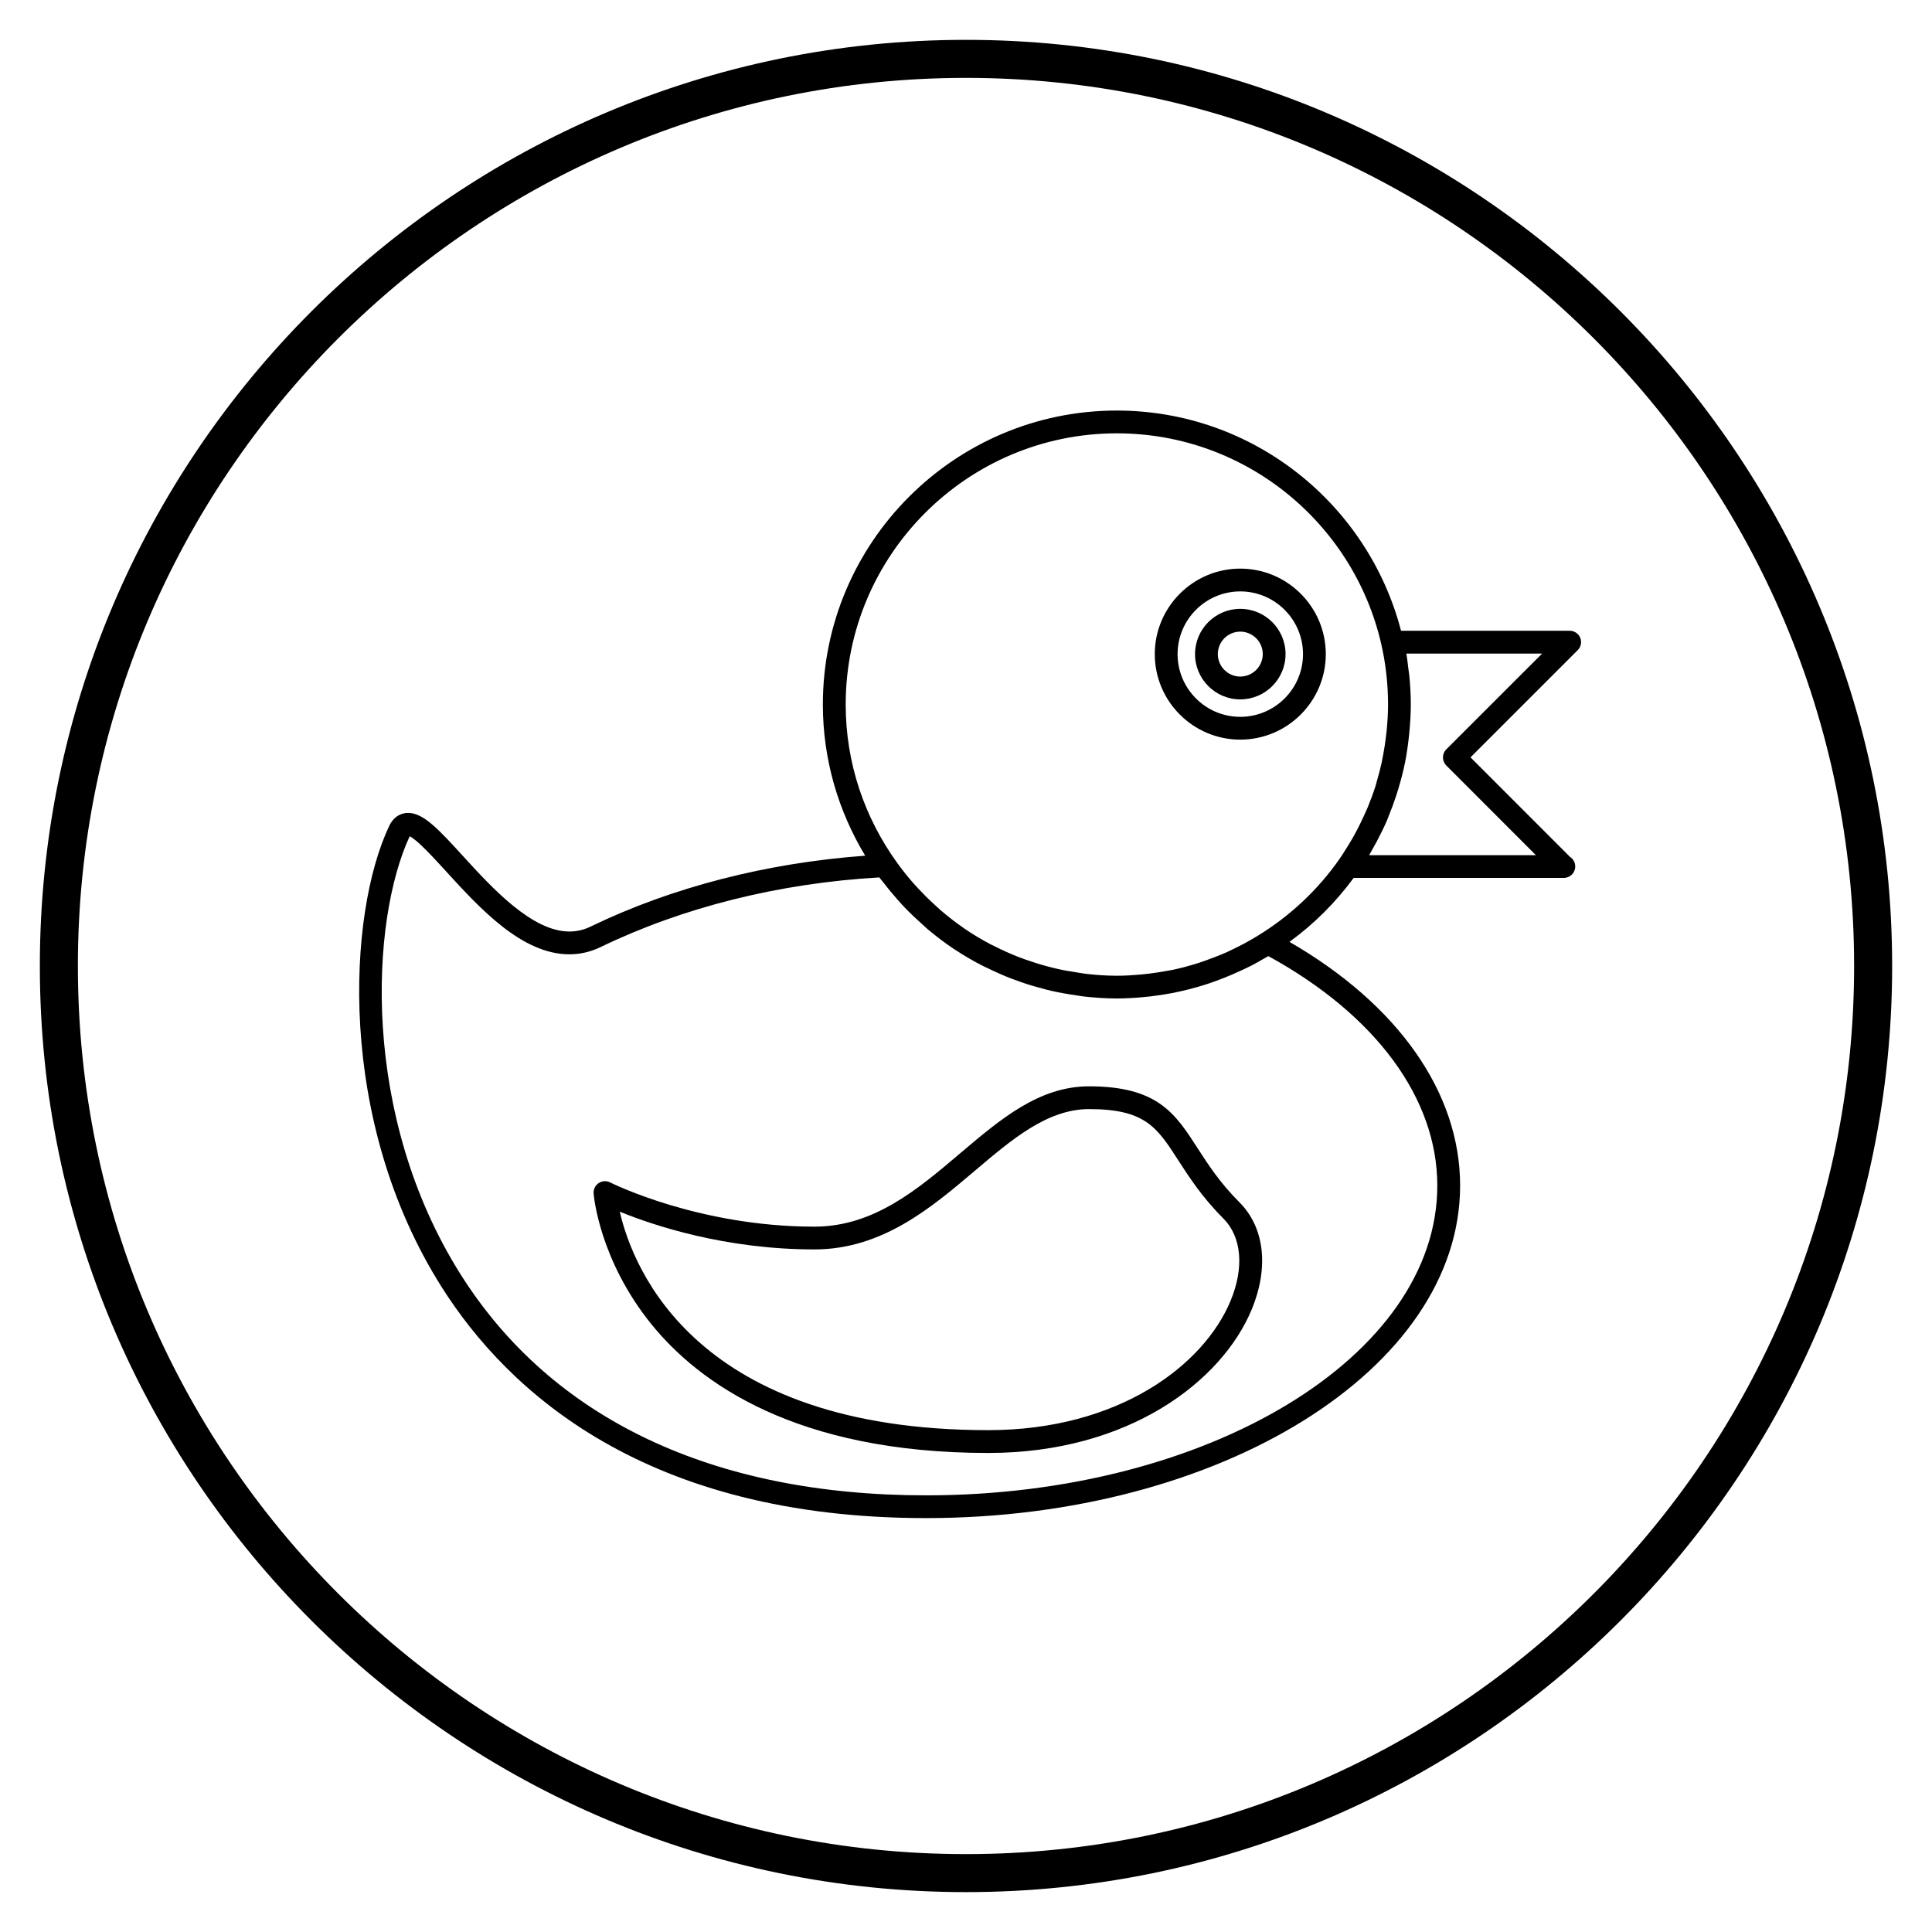
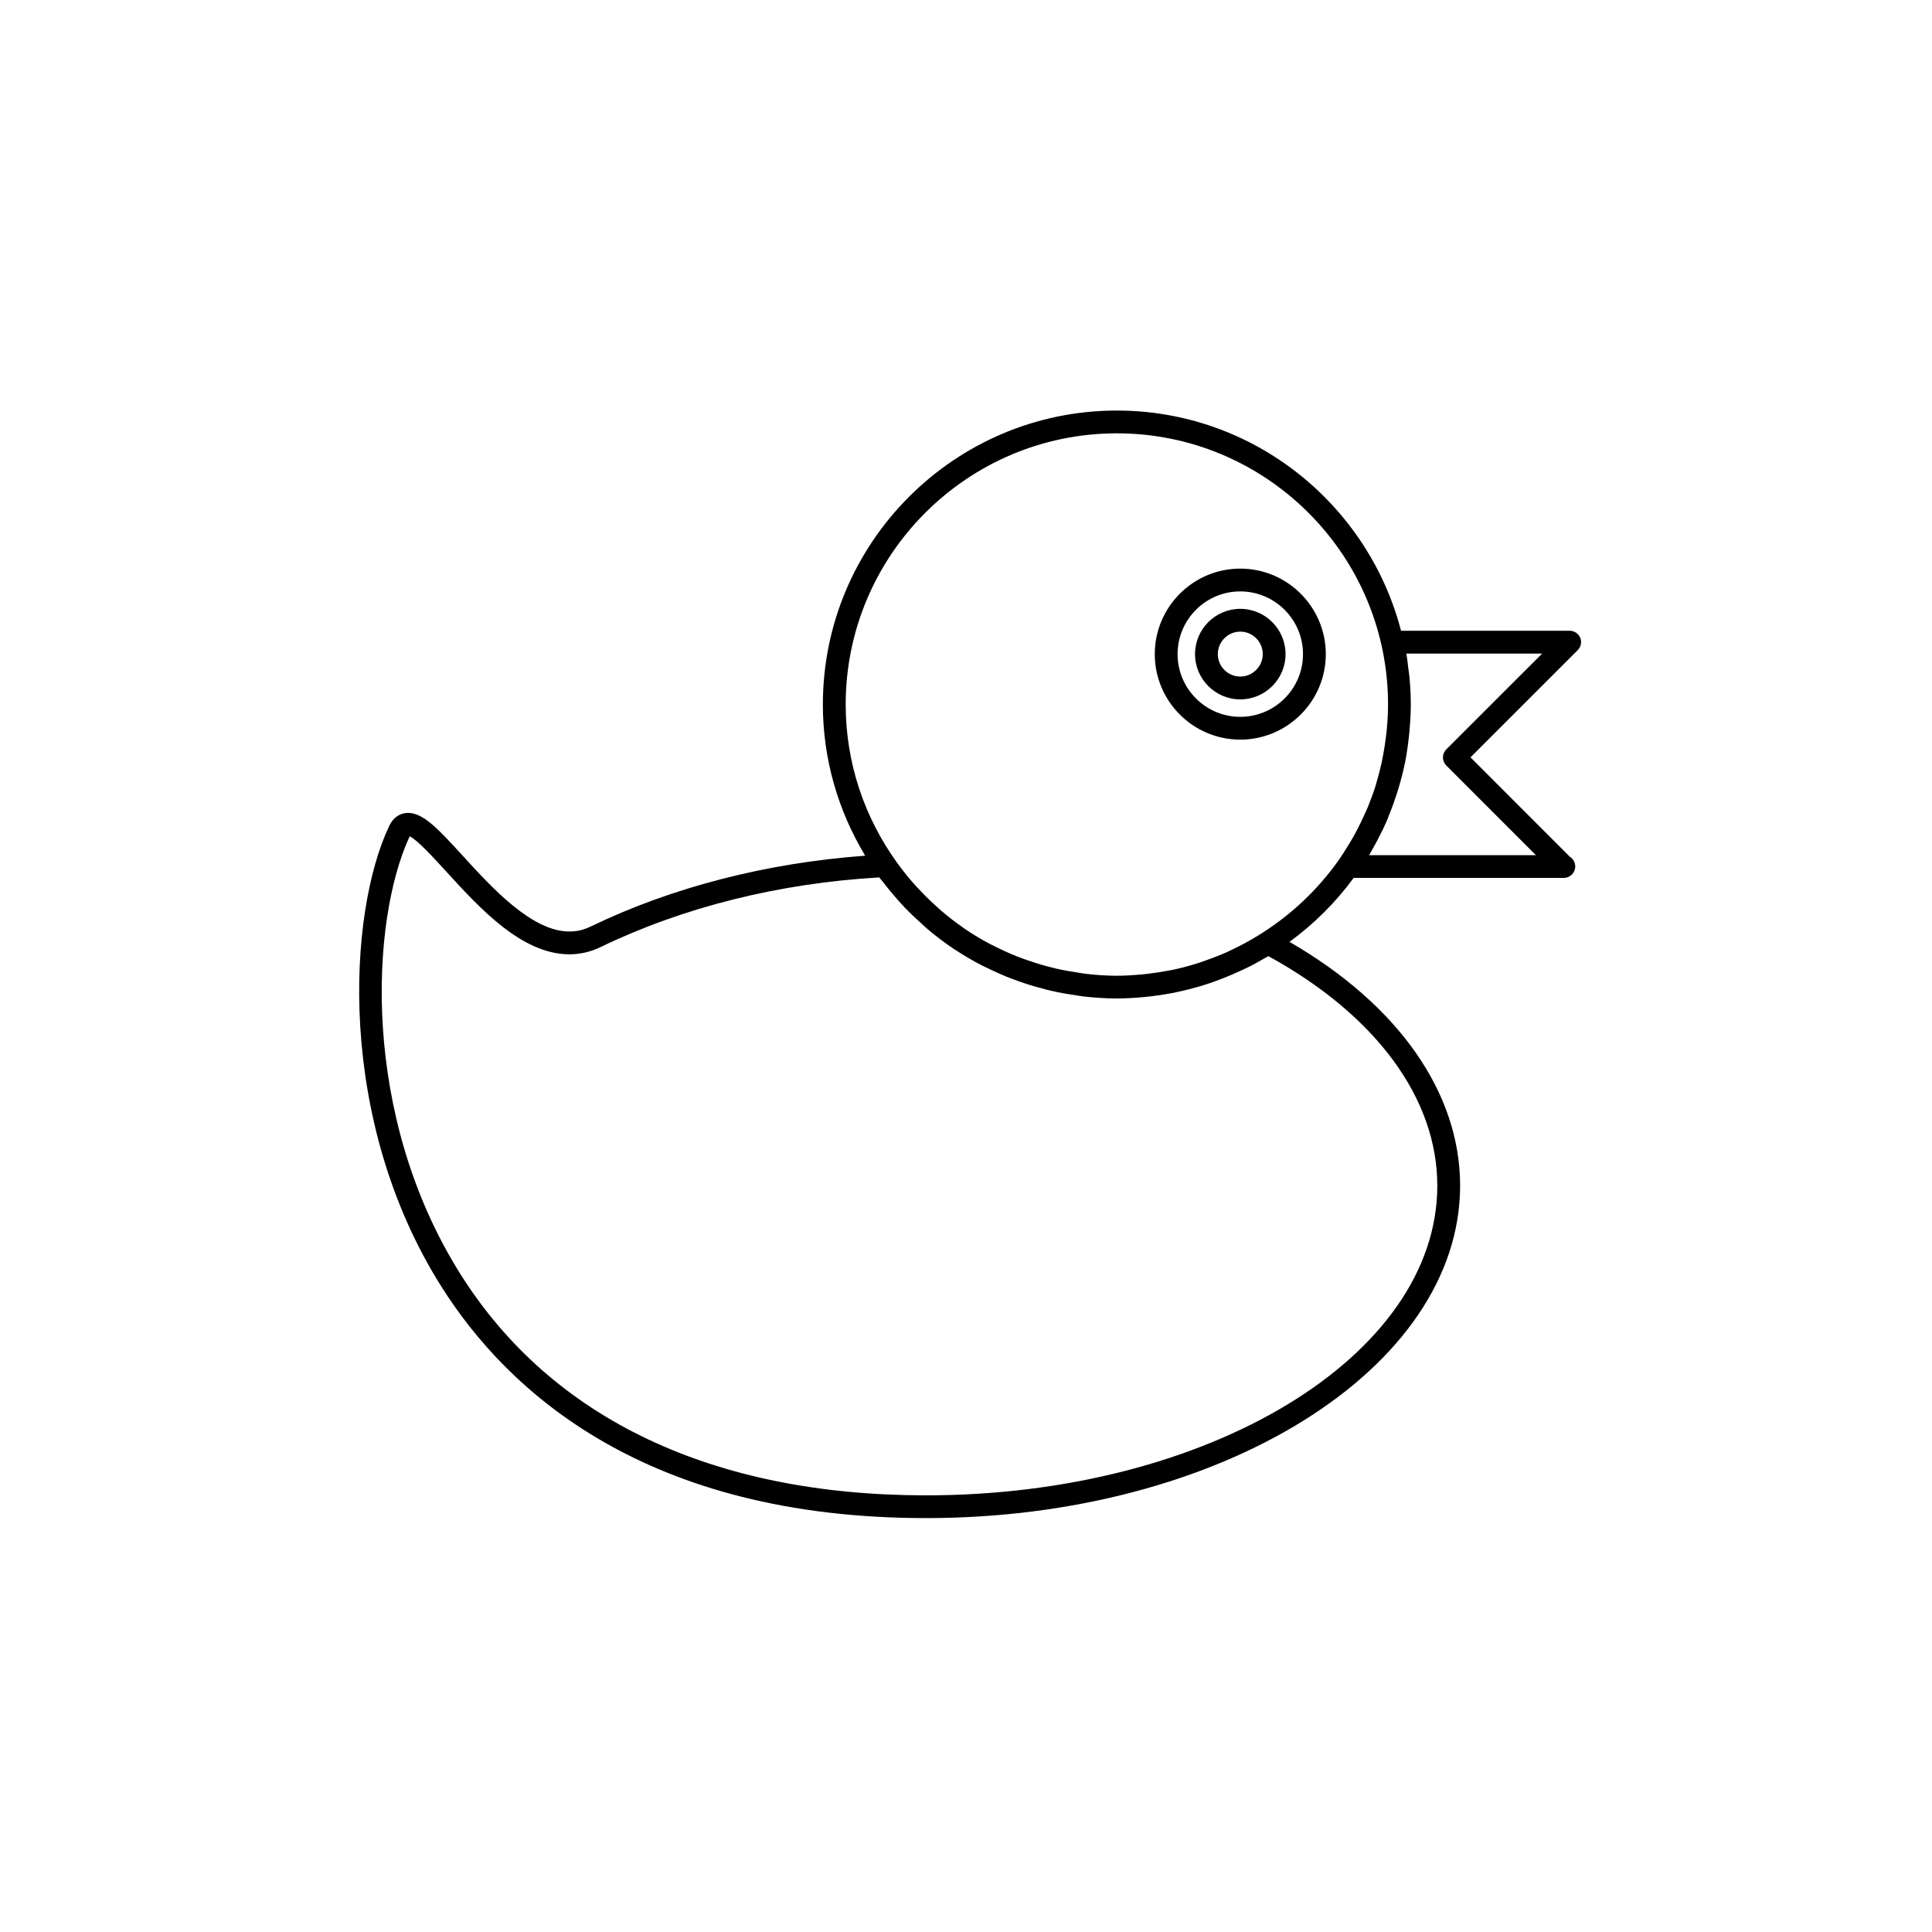
<svg xmlns="http://www.w3.org/2000/svg" fill="#000000" width="800px" height="800px" version="1.1" viewBox="144 144 512 512">
  <g>
-     <path d="m400 154.56c-135.33 0-245.44 110.1-245.44 245.44 0 135.33 110.1 245.43 245.44 245.43s245.44-110.1 245.44-245.43c-0.004-135.34-110.11-245.44-245.44-245.44zm0 480.8c-129.78 0-235.36-105.58-235.36-235.36-0.004-129.78 105.58-235.36 235.36-235.36s235.36 105.58 235.36 235.36c0 129.77-105.58 235.36-235.36 235.36z" />
-     <path d="m461.37 448.27c-5.906-9.16-10.566-16.383-28.754-16.383-13.234 0-23.418 8.641-34.199 17.781-11.234 9.539-22.859 19.406-38.586 19.406-30.773 0-53.902-11.602-54.133-11.719-0.969-0.492-2.141-0.422-3.047 0.176-0.91 0.609-1.422 1.664-1.336 2.754 0.055 0.711 1.543 17.625 15.32 34.656 12.602 15.559 38.309 34.109 89.281 34.109 37.336 0 61.969-19.109 69.805-38.043 4.609-11.129 3.391-21.734-3.254-28.379-5.188-5.191-8.332-10.059-11.098-14.359zm8.762 40.418c-7.07 17.086-29.676 34.316-64.219 34.316-77.328 0-94.133-42.605-97.668-57.898 8.816 3.602 27.852 10.004 51.586 10.004 17.945 0 30.988-11.07 42.5-20.832 9.914-8.414 19.27-16.355 30.289-16.355 14.895 0 18.012 4.832 23.668 13.617 2.793 4.328 6.262 9.715 11.898 15.352 4.859 4.856 5.59 13.004 1.945 21.797z" />
    <path d="m472.68 294.69c-12.488 0-22.652 10.168-22.652 22.66 0 12.496 10.16 22.66 22.652 22.66 12.5 0 22.672-10.168 22.672-22.66-0.004-12.492-10.176-22.66-22.672-22.66zm0 39.281c-9.152 0-16.609-7.457-16.609-16.621 0-9.164 7.453-16.621 16.609-16.621 9.168 0 16.629 7.457 16.629 16.621 0 9.164-7.461 16.621-16.629 16.621z" />
    <path d="m472.68 305.35c-6.609 0-11.984 5.379-11.984 11.996 0 6.613 5.375 11.996 11.984 11.996 6.621 0 12.004-5.379 12.004-11.996 0-6.613-5.387-11.996-12.004-11.996zm0 17.945c-3.273 0-5.945-2.676-5.945-5.953 0-3.281 2.664-5.953 5.945-5.953 3.285 0 5.965 2.676 5.965 5.953 0 3.281-2.68 5.953-5.965 5.953z" />
    <path d="m559.97 311.16h-44.68c-8.707-33.512-39.125-58.359-75.32-58.359-42.953 0-77.902 34.953-77.902 77.902 0 14.66 4.144 28.348 11.219 40.066-26.078 1.91-51.137 8.324-72.738 18.766-1.84 0.898-3.688 1.328-5.652 1.328-9.934 0-20.516-11.582-28.238-20.047-6.262-6.848-10.395-11.387-14.504-11.387-1.254 0-3.582 0.453-5.019 3.481-10.957 23.062-14.117 77.832 13.891 122.14 17.668 27.957 54.281 61.262 128.39 61.262 78.039 0 141.53-39.527 141.53-88.117 0-24.641-16.434-47.969-45.219-64.59 6.508-4.742 12.242-10.461 17.008-16.953h55.59 0.102c1.672 0 3.027-1.359 3.027-3.023 0-1.074-0.555-2.016-1.395-2.551l-26.359-26.371 28.414-28.41c0.867-0.867 1.129-2.168 0.66-3.293-0.469-1.117-1.582-1.848-2.805-1.848zm-79.828 86.227c28.469 15.609 44.758 37.695 44.758 60.82 0 45.254-60.781 82.074-135.49 82.074-56.48 0-99.109-20.211-123.28-58.453-26.637-42.145-23.949-93.875-13.562-116.2 1.996 0.918 6.363 5.699 9.621 9.262 8.953 9.809 20.105 22.012 32.703 22.012 2.852 0 5.644-0.648 8.293-1.93 21.824-10.551 47.316-16.922 73.828-18.449 0.312 0.434 0.691 0.805 1.008 1.23 1.223 1.613 2.516 3.168 3.859 4.684 0.609 0.68 1.215 1.367 1.844 2.023 1.5 1.566 3.066 3.047 4.695 4.5 0.5 0.434 0.961 0.906 1.473 1.328 2.203 1.848 4.492 3.594 6.887 5.195 0.102 0.07 0.207 0.125 0.312 0.188 2.262 1.508 4.621 2.871 7.039 4.133 0.59 0.309 1.195 0.57 1.785 0.855 1.98 0.961 3.988 1.859 6.051 2.656 0.734 0.289 1.473 0.551 2.211 0.805 1.984 0.699 4.004 1.32 6.055 1.848 0.789 0.215 1.57 0.434 2.367 0.609 2.102 0.484 4.238 0.855 6.398 1.16 0.746 0.105 1.48 0.258 2.231 0.344 2.871 0.312 5.777 0.523 8.734 0.523 2.332 0 4.656-0.145 6.961-0.352 0.68-0.059 1.355-0.125 2.023-0.207 1.879-0.227 3.742-0.504 5.598-0.855 0.781-0.156 1.551-0.312 2.324-0.492 1.641-0.363 3.269-0.777 4.891-1.258 0.977-0.289 1.949-0.59 2.91-0.918 1.117-0.383 2.211-0.797 3.309-1.219 1.605-0.621 3.188-1.301 4.742-2.023 1.039-0.484 2.074-0.953 3.094-1.484 1.082-0.57 2.133-1.168 3.184-1.785 0.395-0.211 0.777-0.406 1.145-0.625zm-2.945-5.328c-2.066 1.258-4.188 2.414-6.352 3.445-0.555 0.266-1.102 0.551-1.668 0.805-1.09 0.484-2.191 0.926-3.289 1.352-0.836 0.324-1.676 0.641-2.527 0.938-1.008 0.344-2.019 0.699-3.043 1.004-1.762 0.523-3.543 0.992-5.356 1.375-0.676 0.145-1.367 0.246-2.047 0.371-1.477 0.266-2.969 0.504-4.473 0.68-0.68 0.09-1.359 0.156-2.039 0.227-2.121 0.188-4.258 0.324-6.422 0.324-2.75 0-5.481-0.188-8.176-0.504-0.711-0.082-1.402-0.227-2.106-0.324-2.019-0.297-4.031-0.648-6.004-1.113-0.73-0.168-1.445-0.363-2.168-0.551-1.98-0.527-3.93-1.145-5.848-1.828-0.613-0.227-1.238-0.441-1.848-0.68-2.168-0.855-4.289-1.809-6.359-2.863-0.309-0.156-0.625-0.289-0.934-0.453-2.438-1.281-4.812-2.707-7.094-4.273-0.105-0.07-0.211-0.156-0.316-0.238-2.047-1.414-4.016-2.961-5.914-4.594-0.543-0.473-1.066-0.973-1.602-1.465-1.465-1.328-2.875-2.734-4.238-4.191-0.523-0.57-1.047-1.133-1.551-1.715-1.473-1.684-2.867-3.457-4.188-5.297-8.469-11.789-13.516-26.191-13.516-41.789 0-39.625 32.234-71.863 71.863-71.863 34.668 0 63.68 24.676 70.398 57.391 0.488 2.352 0.852 4.731 1.094 7.144 0.246 2.414 0.371 4.863 0.371 7.332 0 2.223-0.137 4.418-0.332 6.594-0.059 0.672-0.145 1.34-0.23 2.004-0.18 1.535-0.418 3.059-0.699 4.566-0.133 0.711-0.258 1.414-0.406 2.117-0.367 1.691-0.805 3.375-1.293 5.027-0.121 0.402-0.211 0.816-0.332 1.219-0.609 1.93-1.32 3.809-2.074 5.668-0.344 0.828-0.734 1.641-1.109 2.469-0.484 1.055-0.984 2.106-1.516 3.141-0.469 0.906-0.953 1.809-1.461 2.695-0.523 0.918-1.074 1.797-1.629 2.676-0.559 0.898-1.113 1.789-1.719 2.664-5.762 8.281-13.223 15.258-21.852 20.516zm50.086-49.469c-1.18 1.18-1.18 3.09 0 4.273l23.75 23.766h-44.195c0.312-0.523 0.578-1.062 0.883-1.582 0.398-0.711 0.801-1.406 1.176-2.125 0.988-1.867 1.918-3.758 2.746-5.688 0.156-0.371 0.289-0.754 0.441-1.145 0.711-1.734 1.352-3.481 1.93-5.266 0.207-0.629 0.406-1.258 0.594-1.891 0.629-2.106 1.195-4.231 1.641-6.387 0.02-0.082 0.039-0.156 0.055-0.238 0.457-2.231 0.777-4.5 1.039-6.781 0.066-0.578 0.121-1.168 0.176-1.762 0.211-2.344 0.359-4.695 0.359-7.062 0-2.5-0.141-4.977-0.379-7.457-0.07-0.746-0.195-1.484-0.293-2.231-0.156-1.27-0.277-2.551-0.5-3.809h35.969z" />
  </g>
</svg>